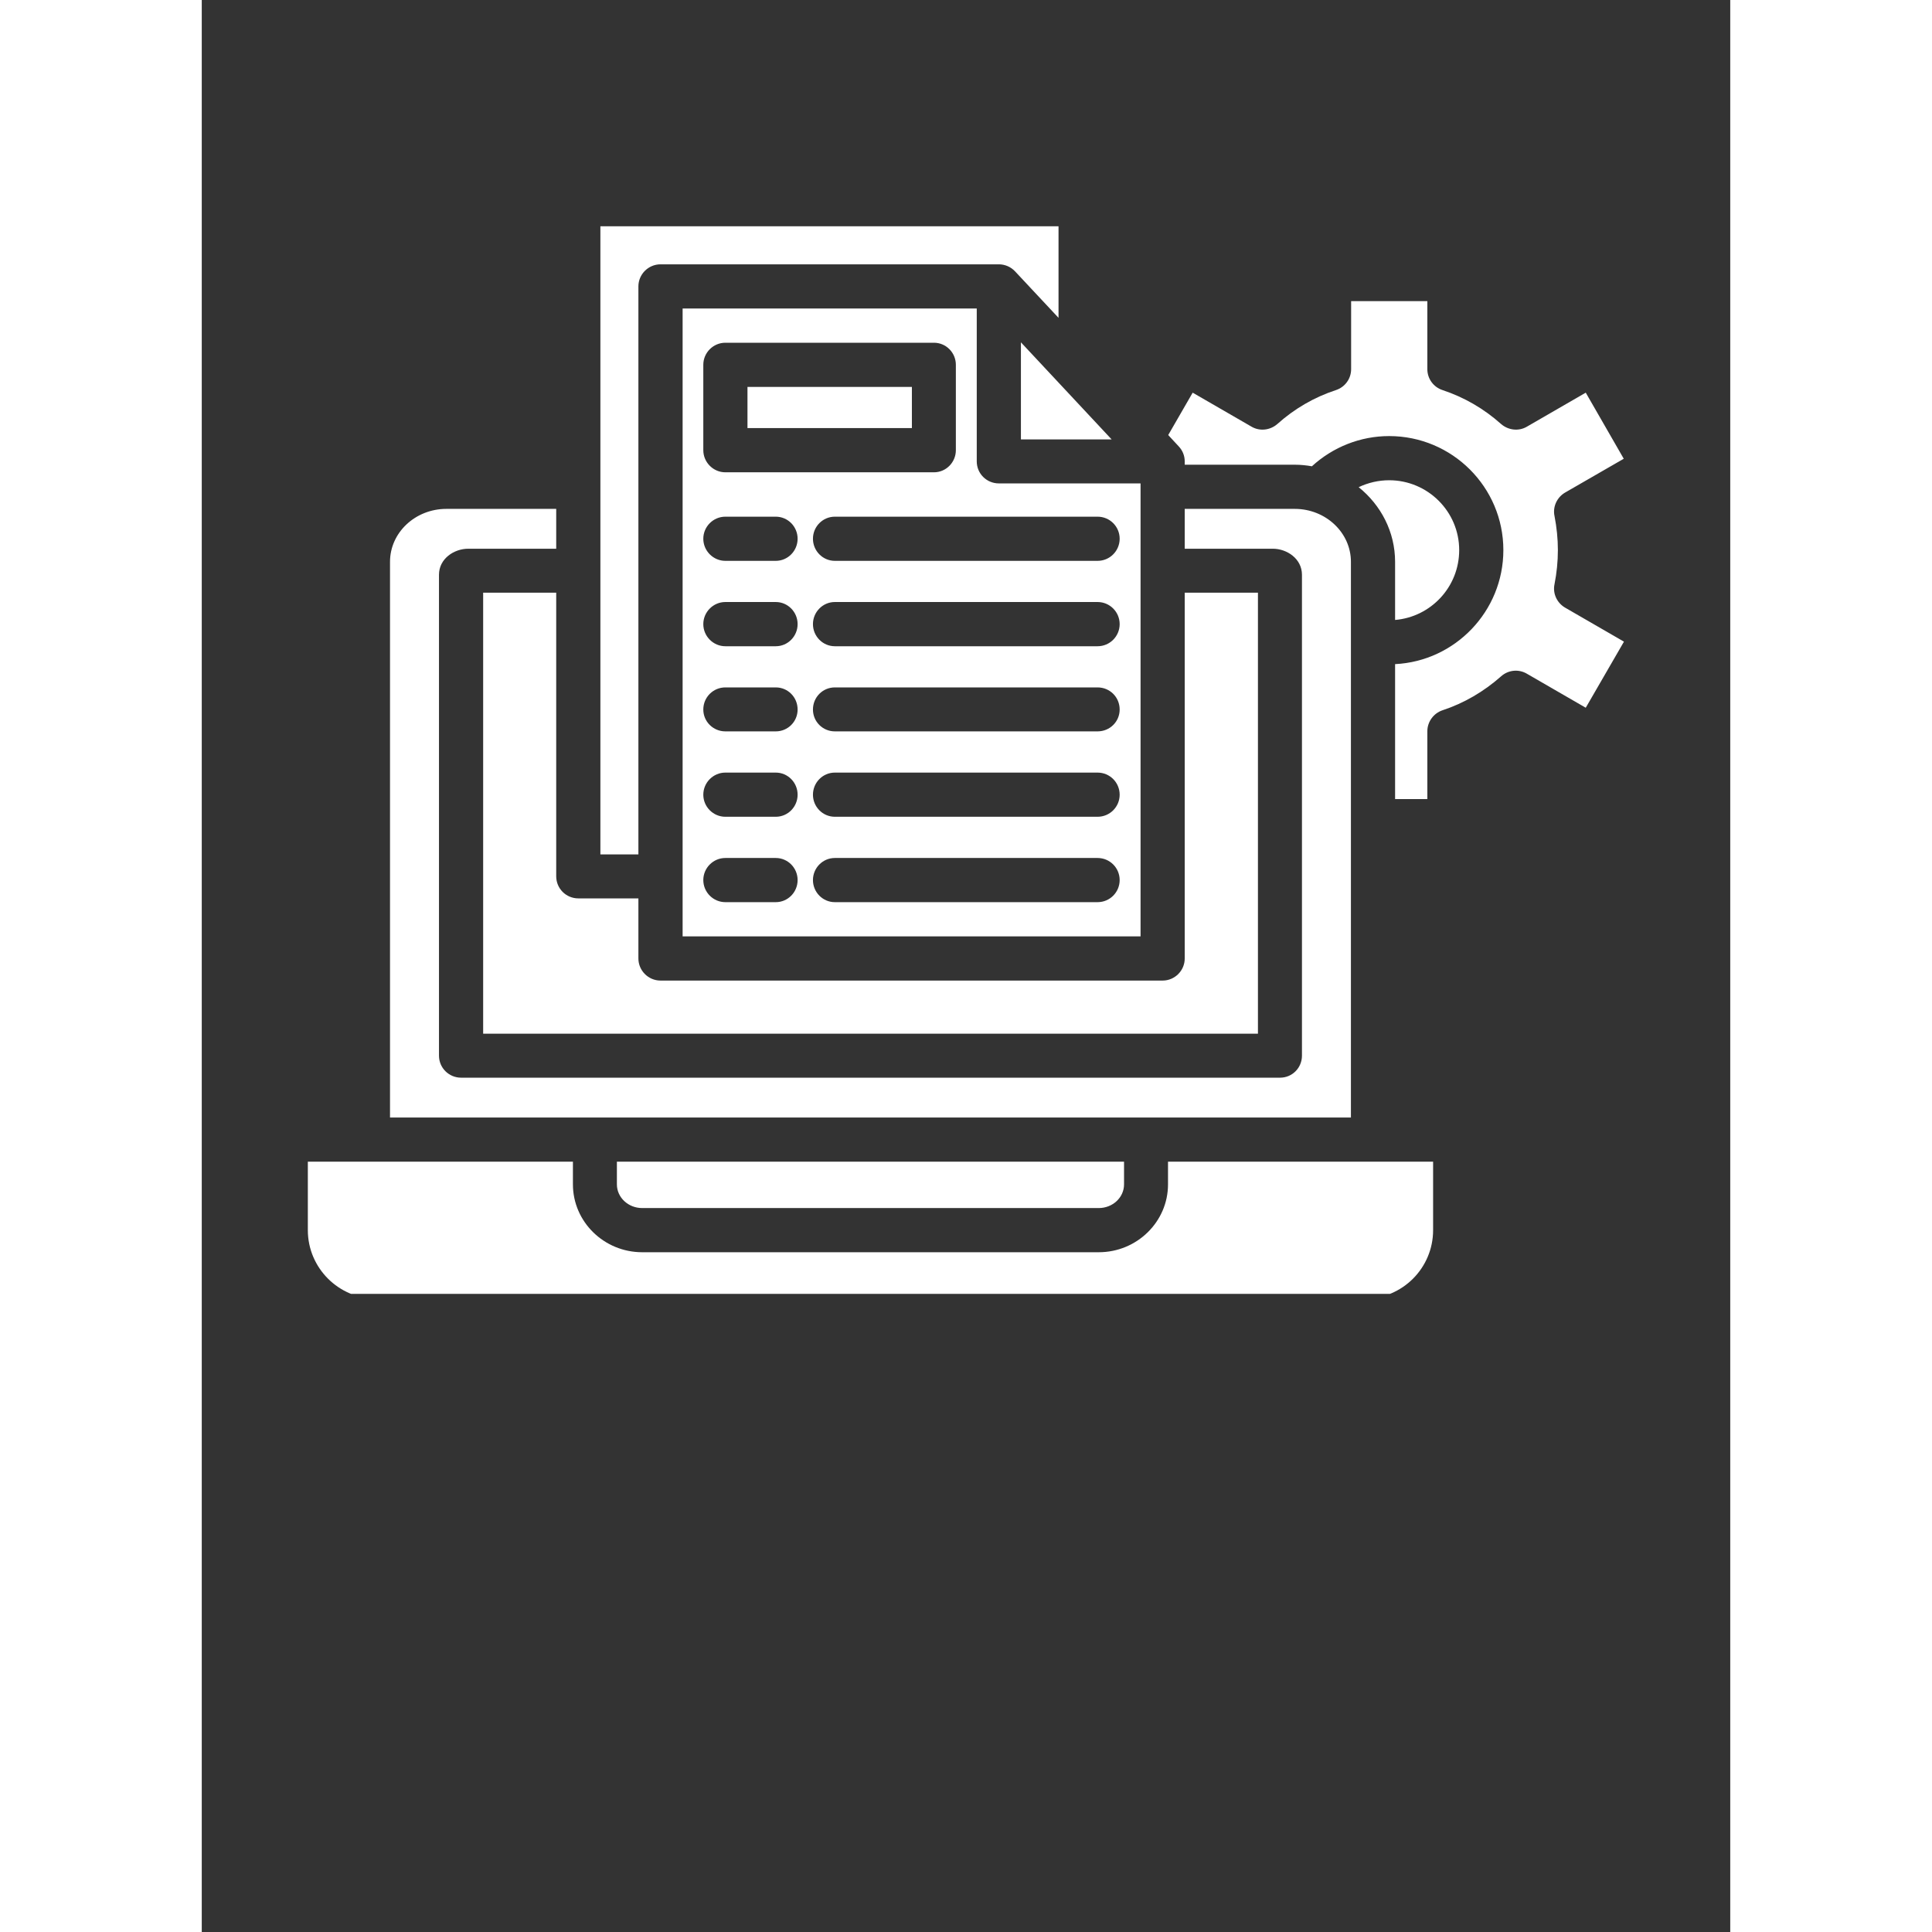
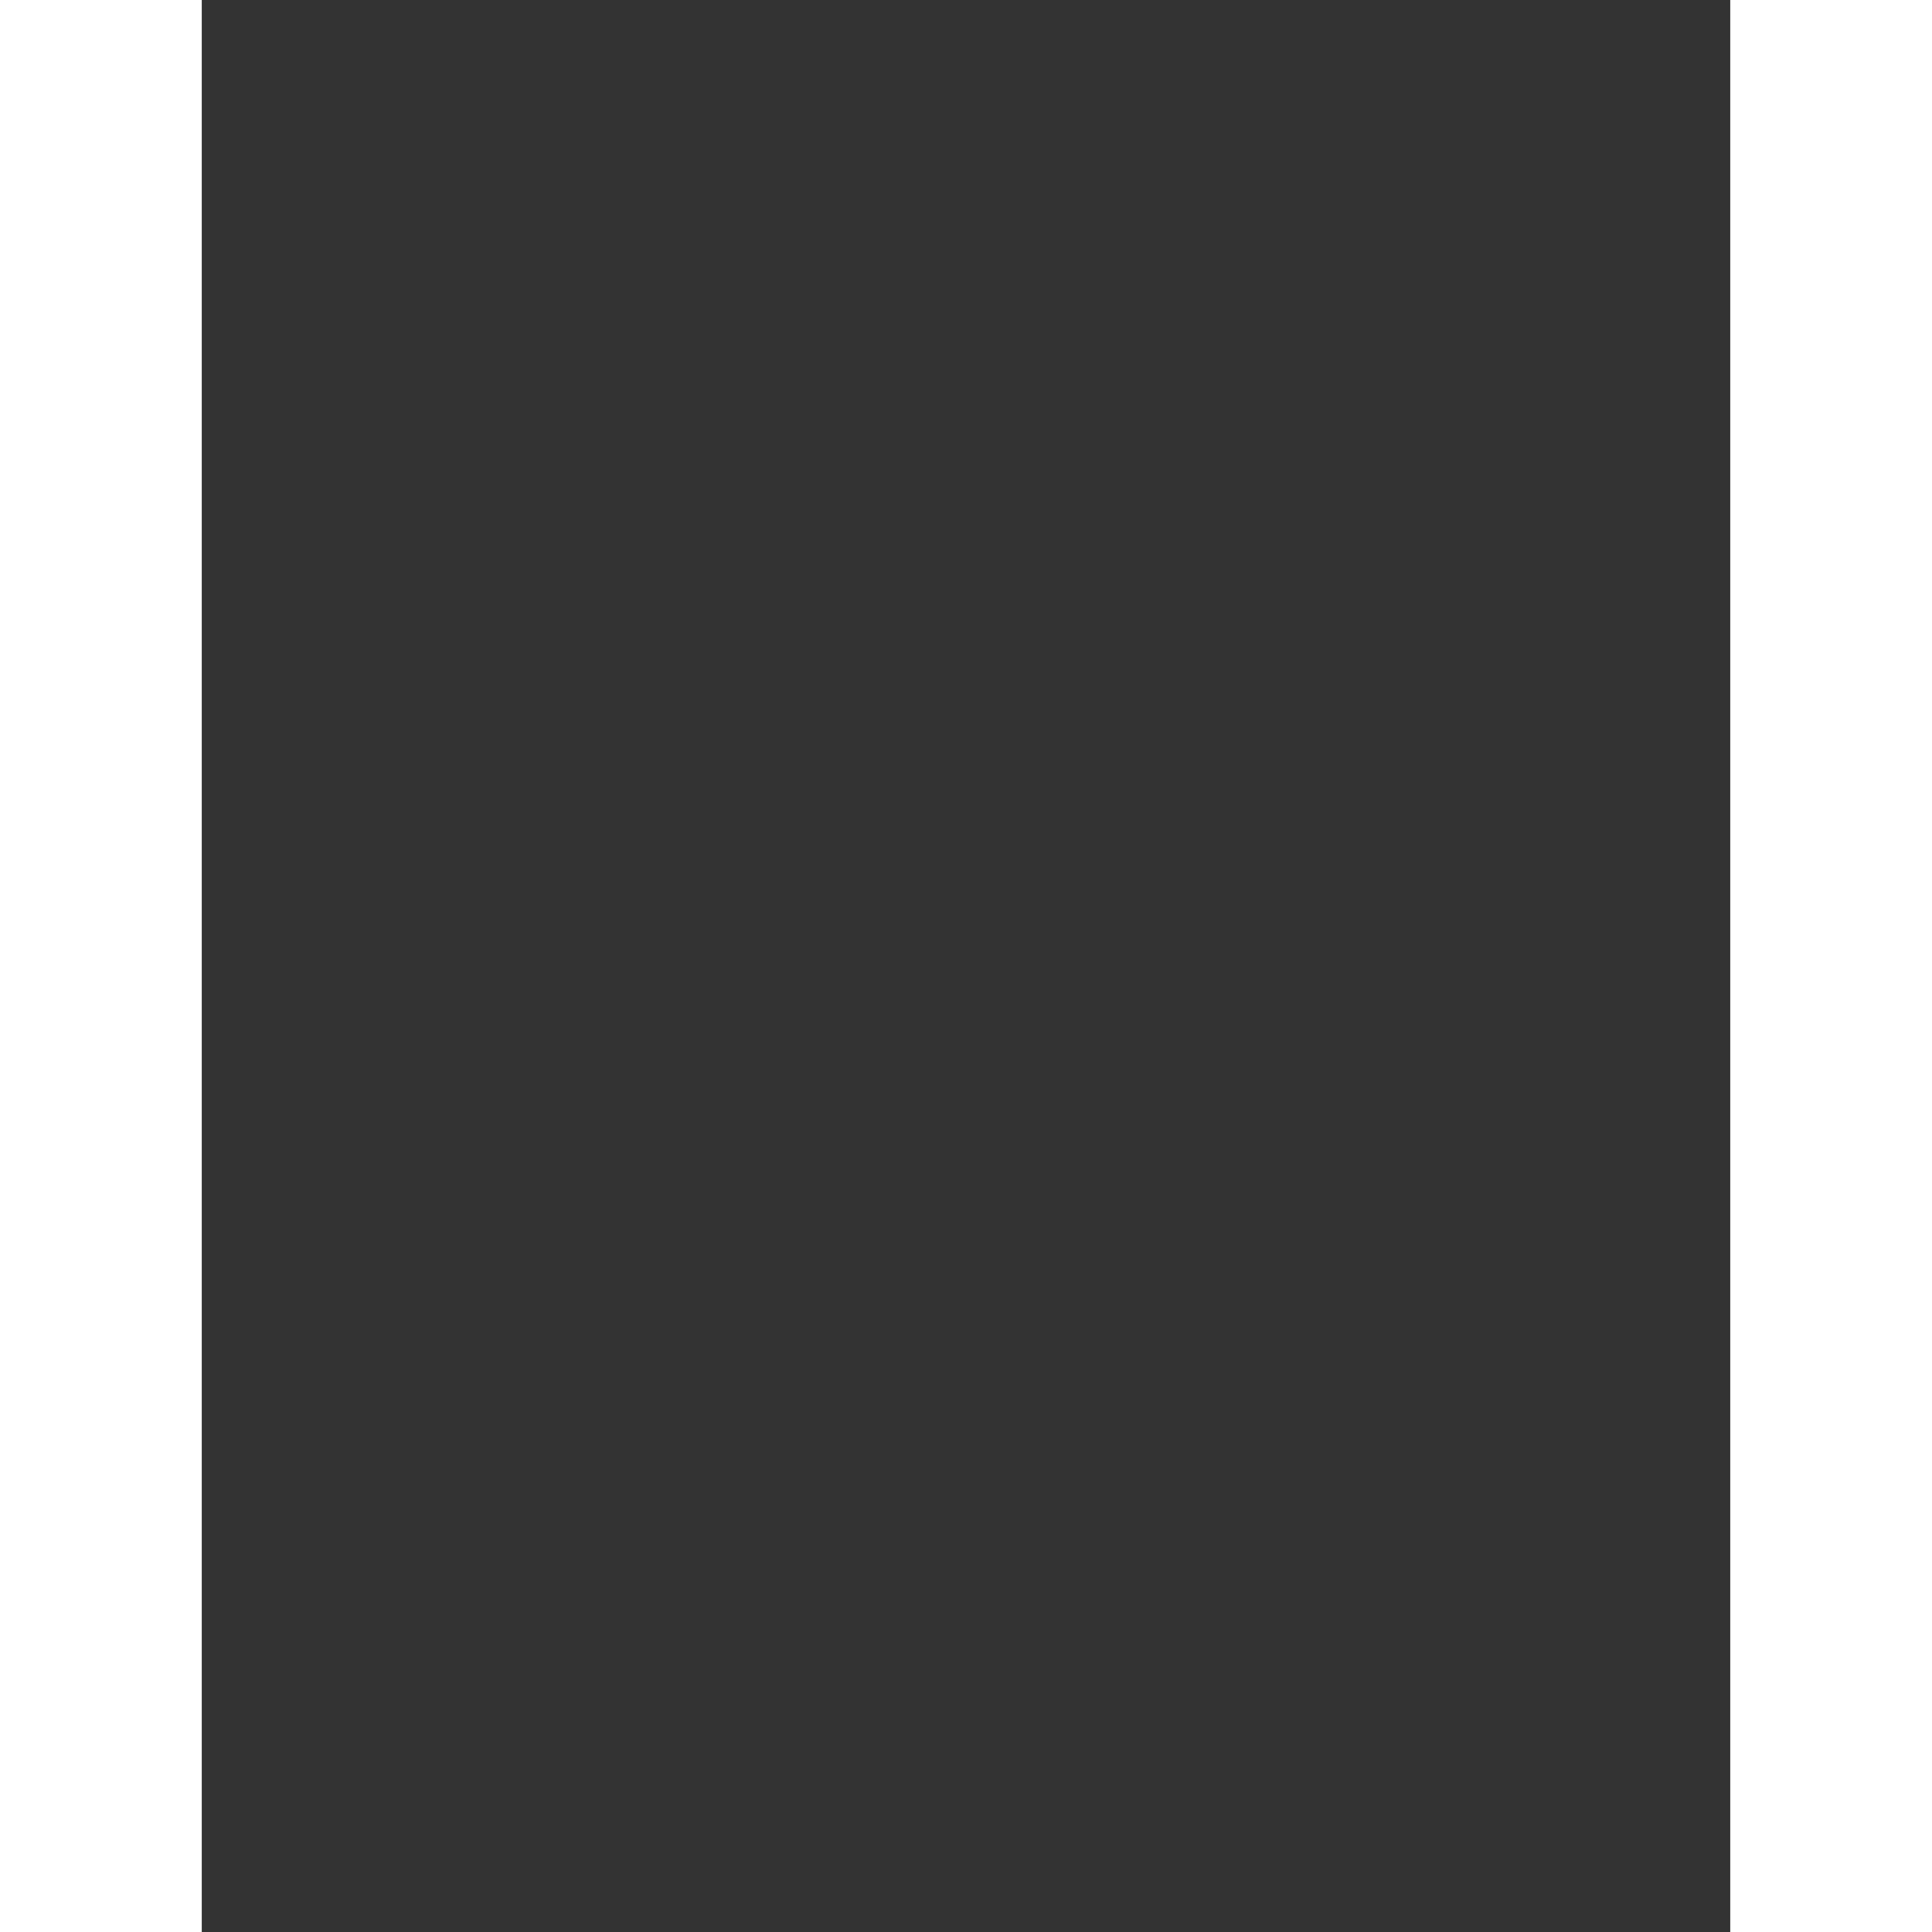
<svg xmlns="http://www.w3.org/2000/svg" width="40" zoomAndPan="magnify" viewBox="0 0 30 37.92" height="40" preserveAspectRatio="xMidYMid meet" version="1.0">
  <rect x="0" y="0" width="30" height="37.92" fill="#333333" stroke="none" />
  <defs>
    <clipPath id="1c36283259">
-       <path d="M 2.082 4.441 L 28 4.441 L 28 25.395 L 2.082 25.395 Z M 2.082 4.441 " clip-rule="nonzero" />
+       <path d="M 2.082 4.441 L 28 4.441 L 28 25.395 L 2.082 25.395 Z " clip-rule="nonzero" />
    </clipPath>
  </defs>
  <g clip-path="url(#1c36283259)">
-     <path fill="#ffffff" d="M 23.422 12.168 L 23.422 11.027 C 23.422 10.441 23.145 9.914 22.707 9.562 C 22.895 9.473 23.098 9.426 23.305 9.426 C 24.062 9.426 24.68 10.039 24.68 10.797 C 24.68 11.52 24.125 12.109 23.422 12.168 Z M 15.211 6.055 L 15.211 9.055 C 15.211 9.297 15.406 9.488 15.645 9.488 L 18.426 9.488 L 18.426 18.379 L 9.438 18.379 L 9.438 6.055 Z M 9.844 8.836 C 9.844 9.074 10.039 9.27 10.277 9.27 L 14.371 9.27 C 14.609 9.27 14.801 9.074 14.801 8.836 L 14.801 7.16 C 14.801 6.922 14.609 6.727 14.371 6.727 L 10.277 6.727 C 10.039 6.727 9.844 6.922 9.844 7.16 Z M 11.695 17.273 C 11.695 17.035 11.504 16.84 11.266 16.84 L 10.277 16.84 C 10.039 16.84 9.844 17.035 9.844 17.273 C 9.844 17.512 10.039 17.707 10.277 17.707 L 11.266 17.707 C 11.504 17.707 11.695 17.512 11.695 17.273 Z M 11.695 15.598 C 11.695 15.359 11.504 15.164 11.266 15.164 L 10.277 15.164 C 10.039 15.164 9.844 15.359 9.844 15.598 C 9.844 15.836 10.039 16.031 10.277 16.031 L 11.266 16.031 C 11.504 16.031 11.695 15.836 11.695 15.598 Z M 11.695 13.926 C 11.695 13.684 11.504 13.492 11.266 13.492 L 10.277 13.492 C 10.039 13.492 9.844 13.684 9.844 13.926 C 9.844 14.164 10.039 14.355 10.277 14.355 L 11.266 14.355 C 11.504 14.355 11.695 14.164 11.695 13.926 Z M 11.695 12.25 C 11.695 12.012 11.504 11.816 11.266 11.816 L 10.277 11.816 C 10.039 11.816 9.844 12.012 9.844 12.25 C 9.844 12.488 10.039 12.684 10.277 12.684 L 11.266 12.684 C 11.504 12.684 11.695 12.488 11.695 12.25 Z M 11.695 10.574 C 11.695 10.336 11.504 10.141 11.266 10.141 L 10.277 10.141 C 10.039 10.141 9.844 10.336 9.844 10.574 C 9.844 10.812 10.039 11.008 10.277 11.008 L 11.266 11.008 C 11.504 11.008 11.695 10.812 11.695 10.574 Z M 18.016 17.273 C 18.016 17.035 17.824 16.84 17.582 16.84 L 12.426 16.84 C 12.188 16.84 11.996 17.035 11.996 17.273 C 11.996 17.512 12.188 17.707 12.426 17.707 L 17.582 17.707 C 17.824 17.707 18.016 17.512 18.016 17.273 Z M 18.016 15.598 C 18.016 15.359 17.824 15.164 17.582 15.164 L 12.426 15.164 C 12.188 15.164 11.996 15.359 11.996 15.598 C 11.996 15.836 12.188 16.031 12.426 16.031 L 17.582 16.031 C 17.824 16.031 18.016 15.836 18.016 15.598 Z M 18.016 13.926 C 18.016 13.684 17.824 13.492 17.582 13.492 L 12.426 13.492 C 12.188 13.492 11.996 13.684 11.996 13.926 C 11.996 14.164 12.188 14.355 12.426 14.355 L 17.582 14.355 C 17.824 14.355 18.016 14.164 18.016 13.926 Z M 18.016 12.25 C 18.016 12.012 17.824 11.816 17.582 11.816 L 12.426 11.816 C 12.188 11.816 11.996 12.012 11.996 12.25 C 11.996 12.488 12.188 12.684 12.426 12.684 L 17.582 12.684 C 17.824 12.684 18.016 12.488 18.016 12.25 Z M 12.426 10.141 C 12.188 10.141 11.996 10.336 11.996 10.574 C 11.996 10.812 12.188 11.008 12.426 11.008 L 17.582 11.008 C 17.824 11.008 18.016 10.812 18.016 10.574 C 18.016 10.336 17.824 10.141 17.582 10.141 Z M 22.555 21.934 L 22.555 11.027 C 22.555 10.453 22.059 9.988 21.453 9.988 L 19.293 9.988 L 19.293 10.77 L 21.023 10.77 C 21.297 10.77 21.594 10.965 21.594 11.281 L 21.594 20.719 C 21.594 20.961 21.402 21.152 21.164 21.152 L 5.09 21.152 C 4.852 21.152 4.656 20.961 4.656 20.719 L 4.656 11.281 C 4.656 10.965 4.953 10.77 5.23 10.77 L 6.957 10.77 L 6.957 9.988 L 4.801 9.988 C 4.191 9.988 3.695 10.453 3.695 11.027 L 3.695 21.934 Z M 26.551 11.465 C 26.594 11.246 26.617 11.023 26.617 10.797 C 26.617 10.574 26.594 10.352 26.551 10.129 C 26.512 9.949 26.598 9.762 26.758 9.668 L 27.91 9.004 L 27.164 7.707 L 26.008 8.375 C 25.848 8.469 25.645 8.445 25.504 8.324 C 25.164 8.02 24.777 7.797 24.352 7.656 C 24.176 7.598 24.055 7.434 24.055 7.246 L 24.055 5.91 L 22.559 5.91 L 22.559 7.246 C 22.559 7.434 22.438 7.598 22.262 7.656 C 21.832 7.797 21.445 8.023 21.109 8.324 C 20.969 8.445 20.766 8.469 20.605 8.375 L 19.449 7.707 L 18.969 8.539 L 19.176 8.762 C 19.25 8.84 19.293 8.945 19.293 9.055 L 19.293 9.121 L 21.453 9.121 C 21.566 9.121 21.68 9.133 21.789 9.152 C 22.203 8.773 22.742 8.559 23.305 8.559 C 24.543 8.559 25.547 9.562 25.547 10.797 C 25.547 11.996 24.602 12.977 23.422 13.035 L 23.422 15.684 L 24.055 15.684 L 24.055 14.352 C 24.055 14.168 24.176 14 24.352 13.941 C 24.777 13.801 25.164 13.574 25.504 13.273 C 25.645 13.148 25.848 13.129 26.008 13.223 L 27.164 13.891 L 27.914 12.594 L 26.758 11.926 C 26.598 11.832 26.512 11.648 26.551 11.465 Z M 22.82 25.492 C 23.566 25.492 24.168 24.887 24.168 24.145 L 24.168 22.801 L 18.965 22.801 L 18.965 23.246 C 18.965 23.98 18.355 24.578 17.605 24.578 L 8.645 24.578 C 7.895 24.578 7.285 23.98 7.285 23.246 L 7.285 22.801 L 2.082 22.801 L 2.082 24.145 C 2.082 24.887 2.688 25.492 3.43 25.492 Z M 19.293 18.812 C 19.293 19.051 19.098 19.246 18.859 19.246 L 9.004 19.246 C 8.766 19.246 8.57 19.051 8.57 18.812 L 8.57 17.633 L 7.391 17.633 C 7.152 17.633 6.957 17.441 6.957 17.199 L 6.957 11.633 L 5.523 11.633 L 5.523 20.289 L 20.73 20.289 L 20.73 11.633 L 19.293 11.633 Z M 8.645 23.711 L 17.605 23.711 C 17.879 23.711 18.102 23.504 18.102 23.246 L 18.102 22.801 L 8.148 22.801 L 8.148 23.246 C 8.148 23.504 8.371 23.711 8.645 23.711 Z M 16.078 8.625 L 17.859 8.625 L 16.078 6.719 Z M 13.938 7.594 L 10.711 7.594 L 10.711 8.402 L 13.938 8.402 Z M 7.824 16.77 L 8.57 16.77 L 8.57 5.621 C 8.57 5.383 8.766 5.188 9.004 5.188 L 15.645 5.188 C 15.766 5.188 15.879 5.238 15.961 5.324 L 16.816 6.238 L 16.816 4.441 L 7.824 4.441 Z M 7.824 16.77 " fill-opacity="1" fill-rule="nonzero" />
-   </g>
+     </g>
</svg>